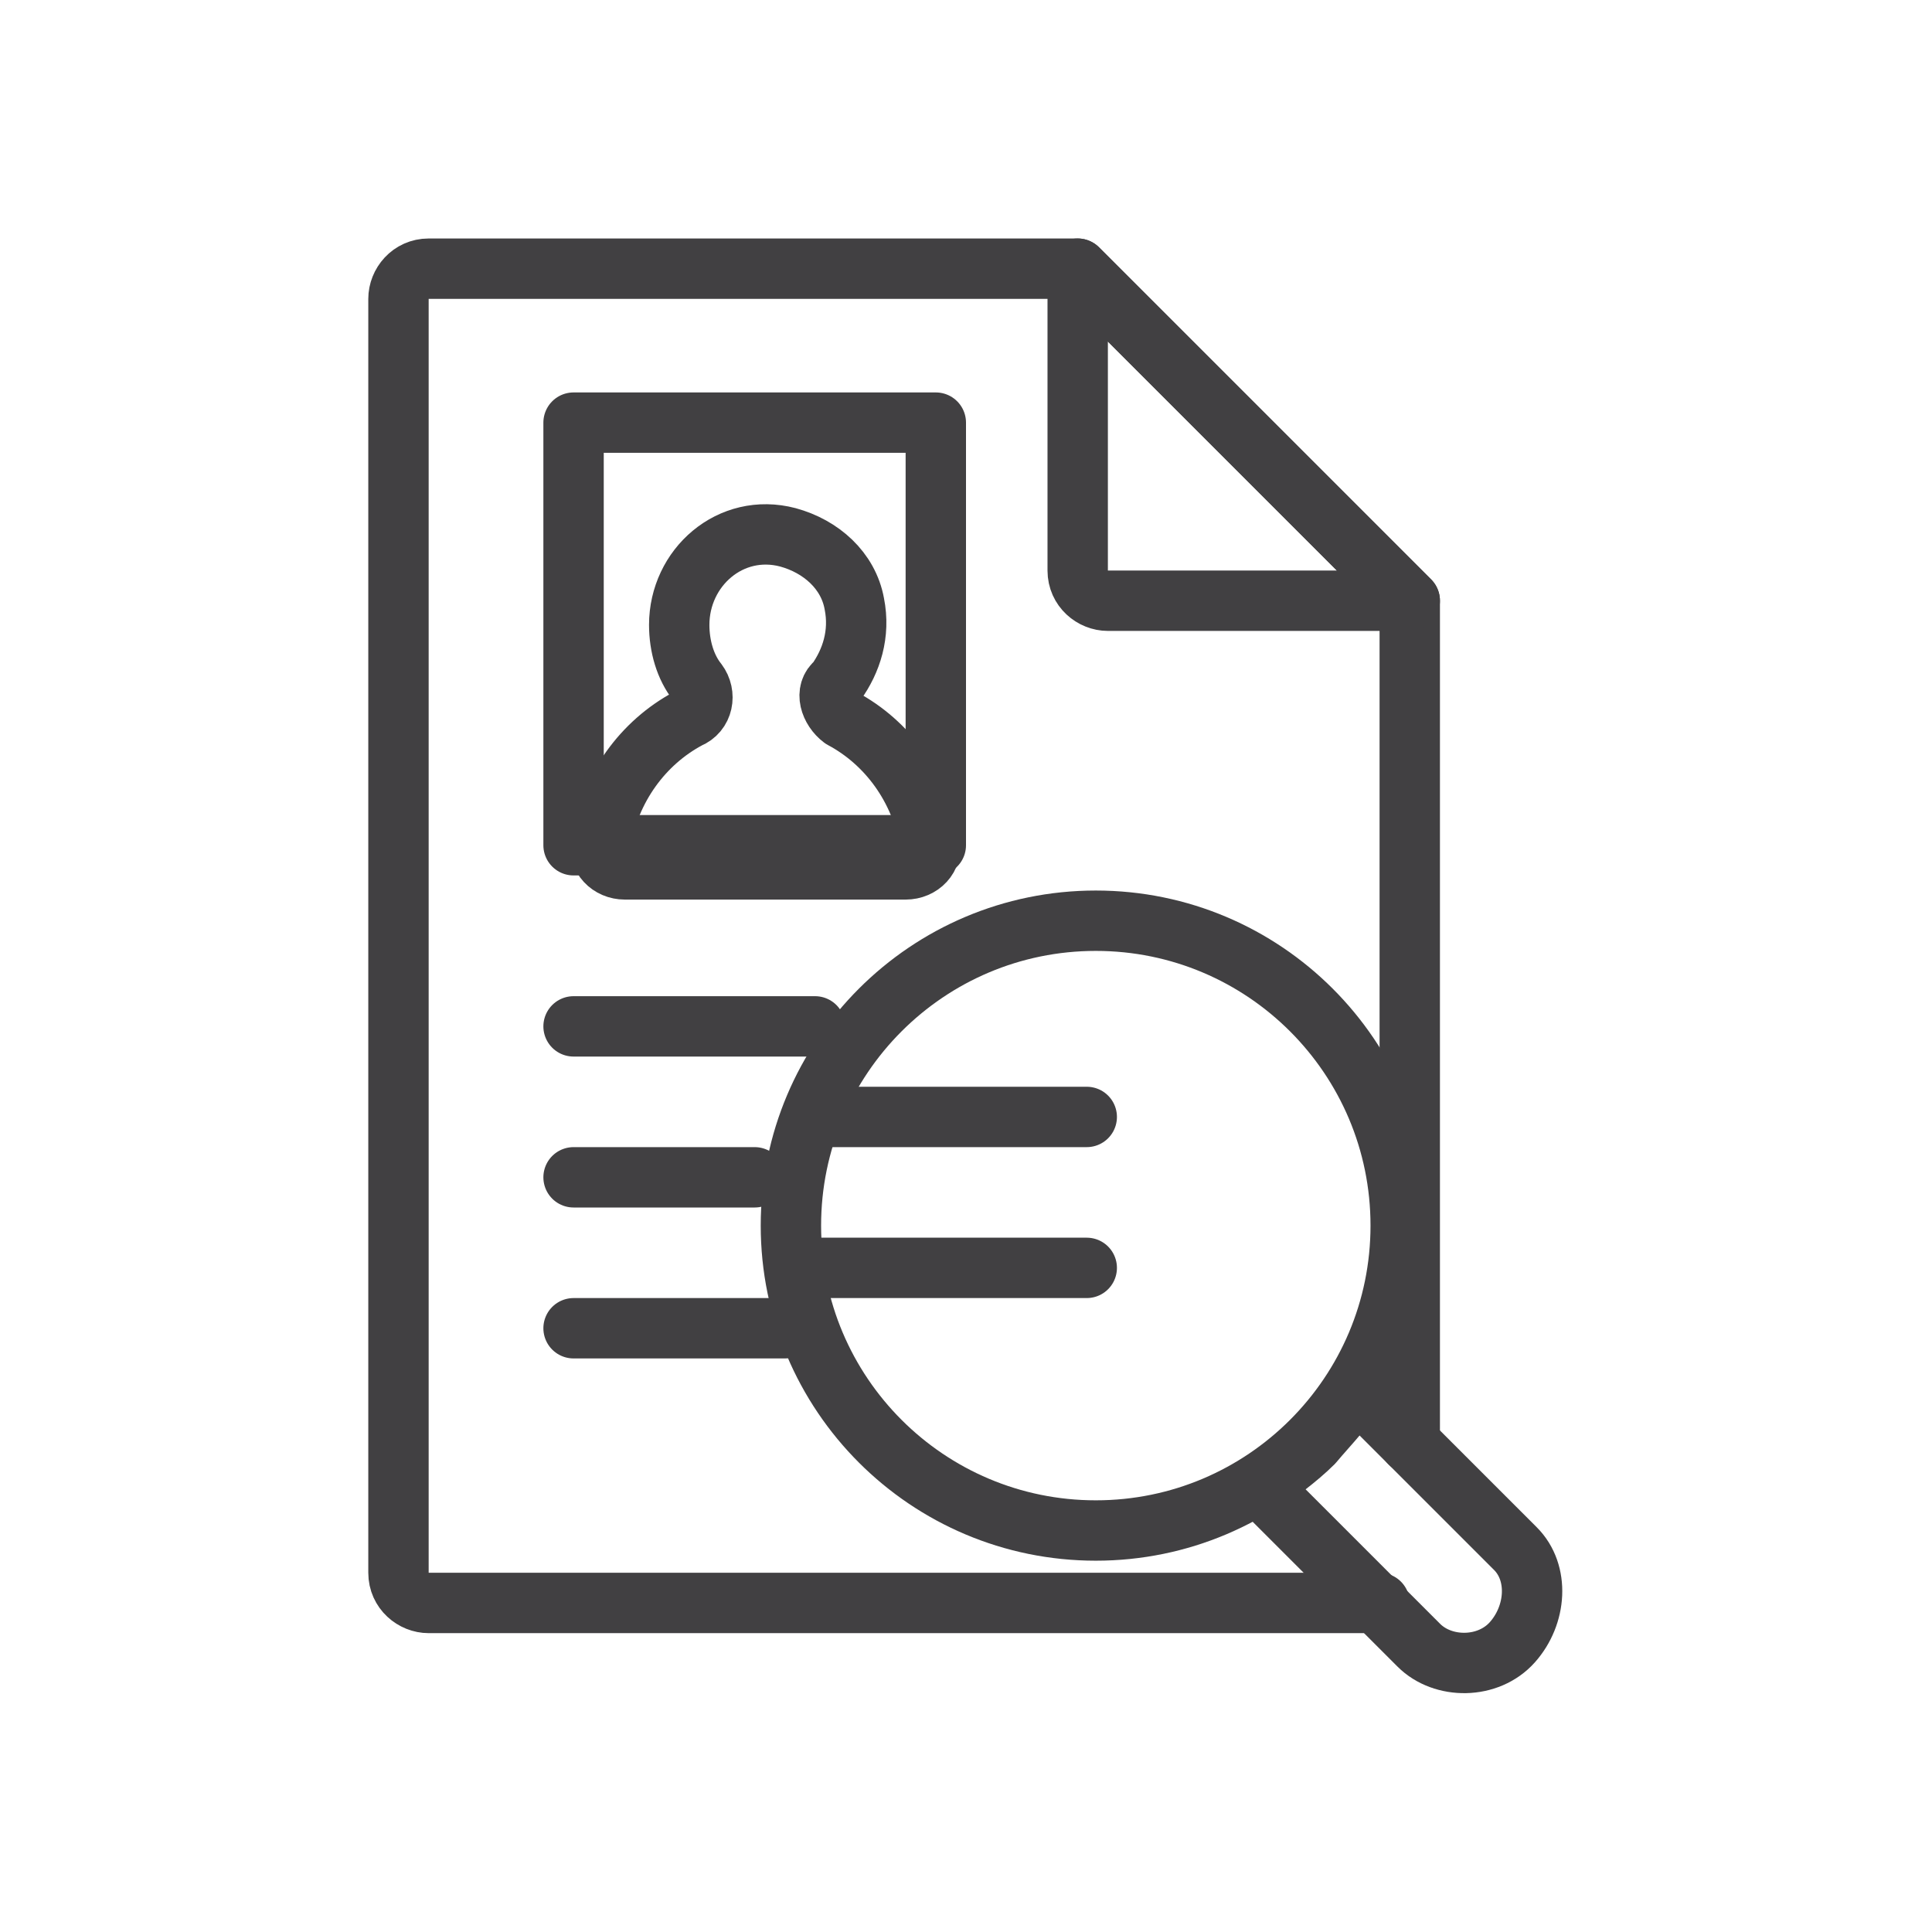
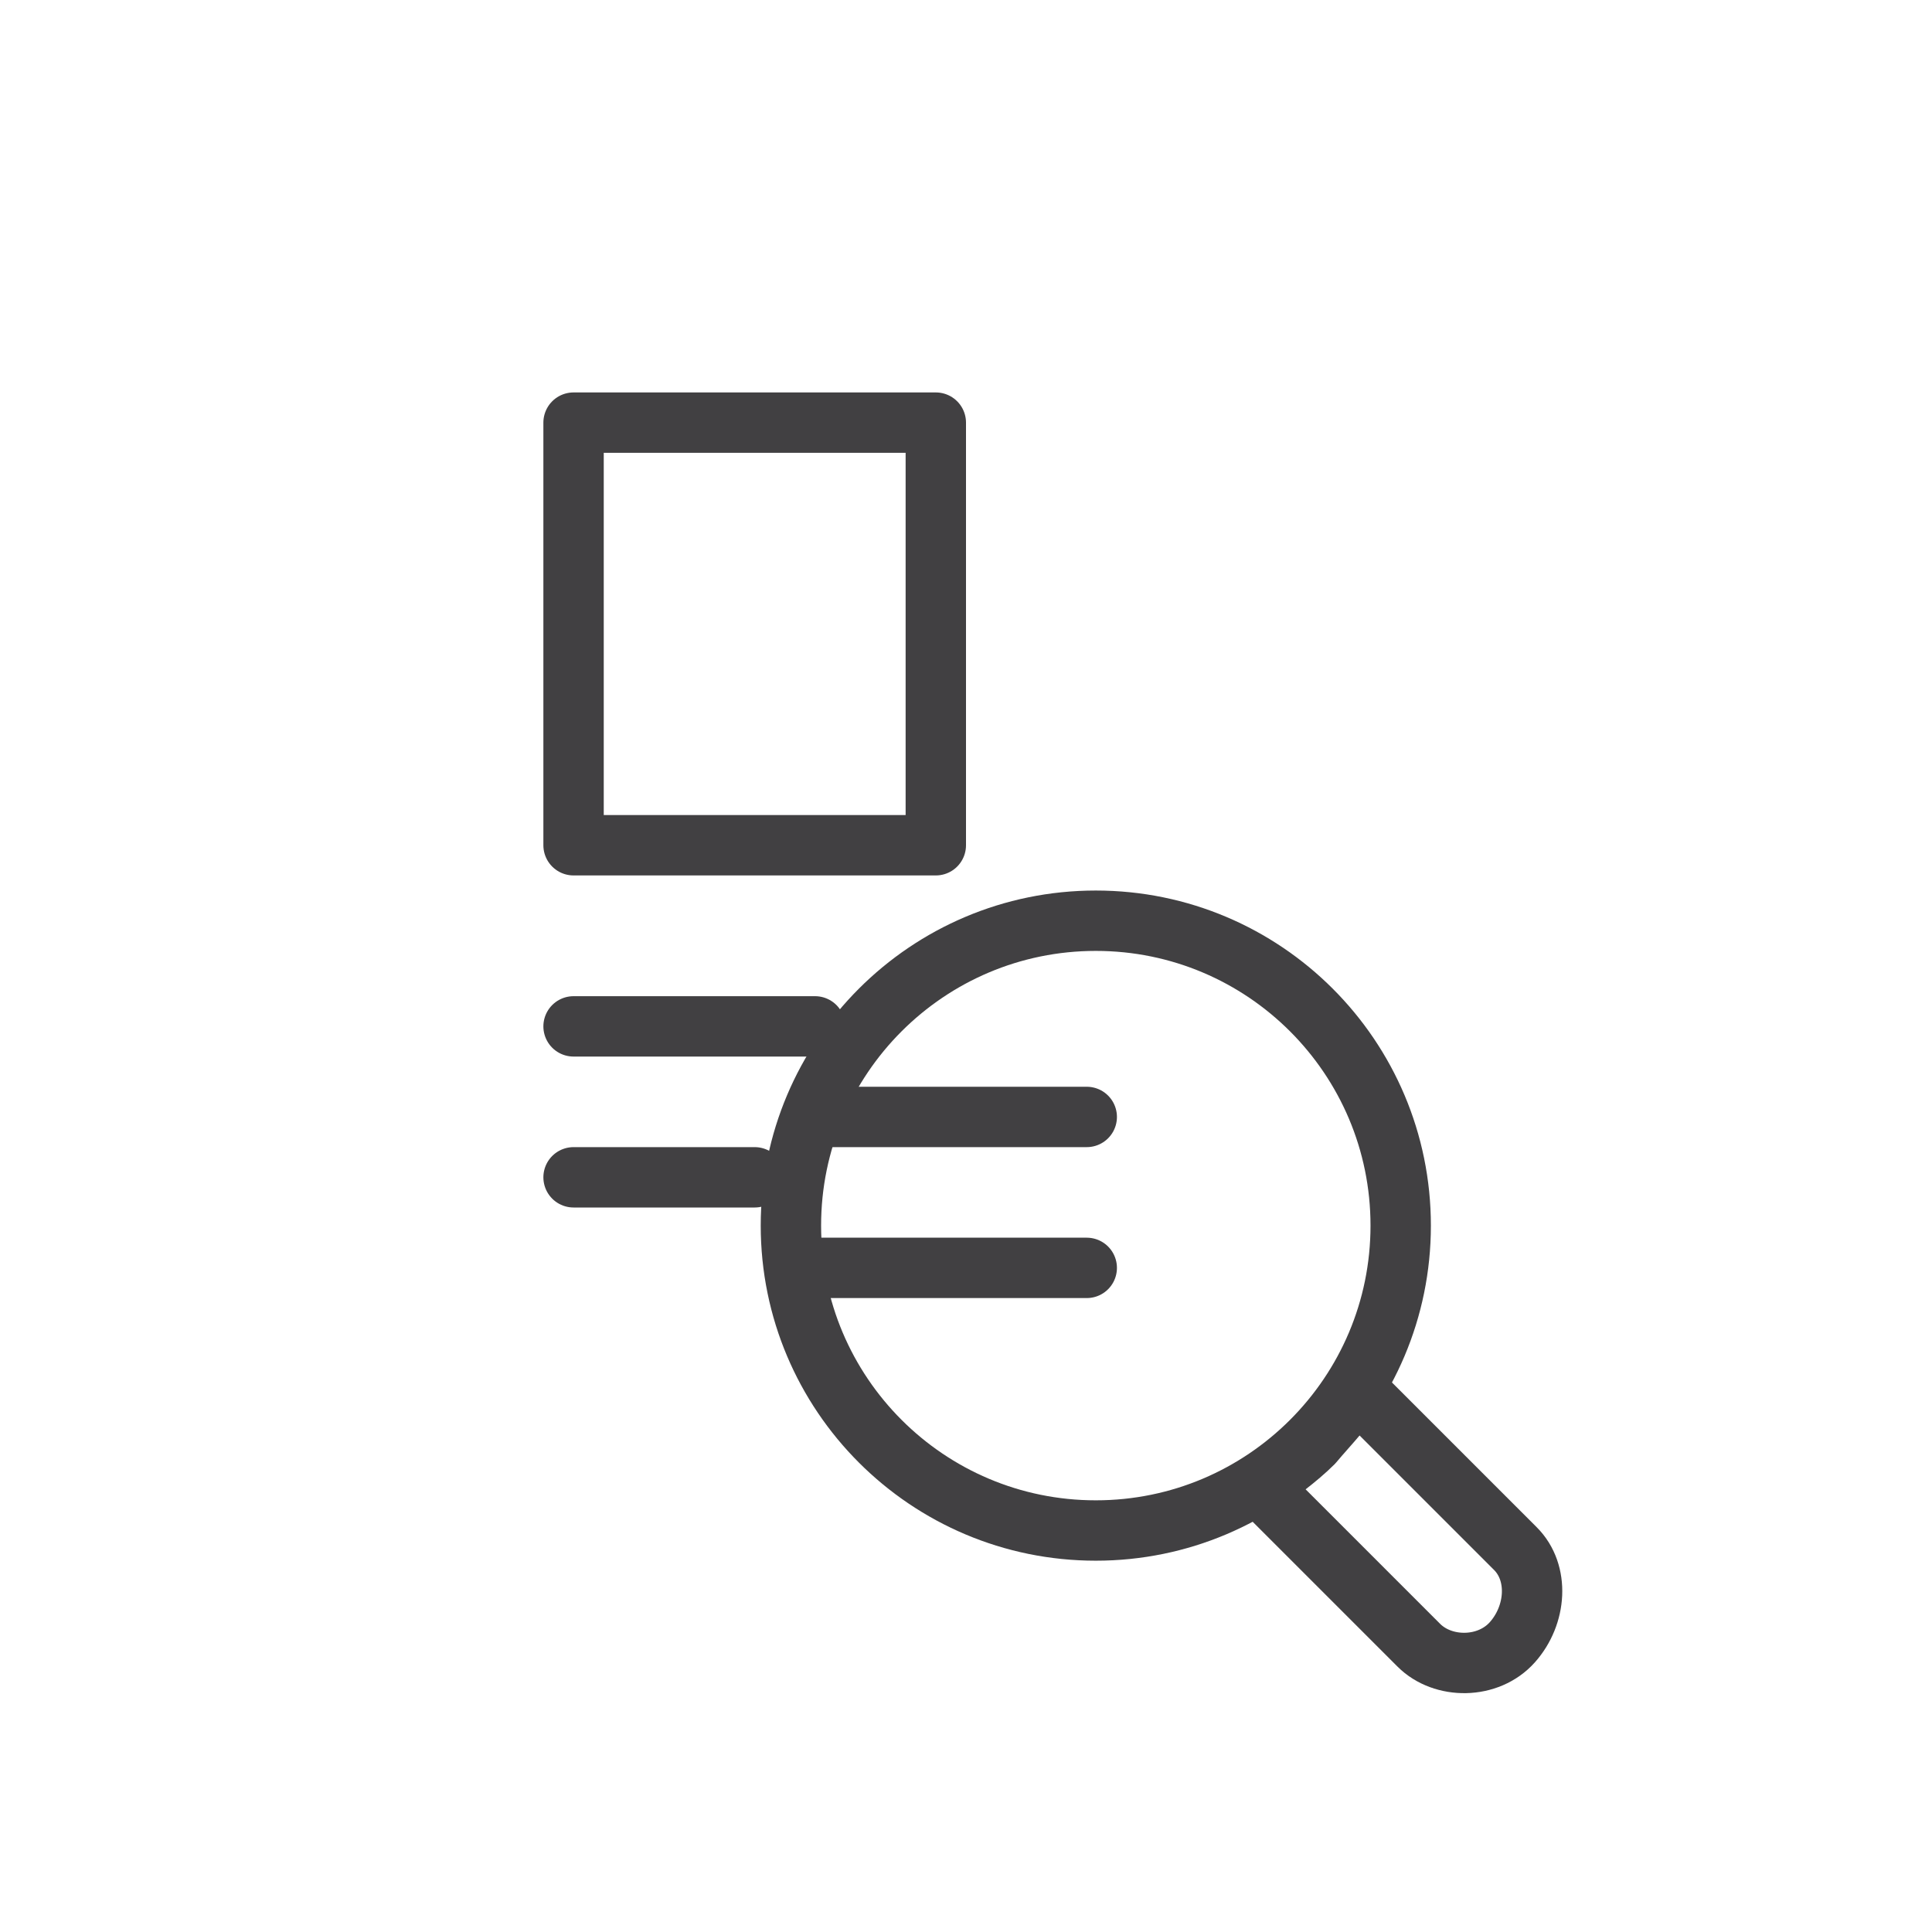
<svg xmlns="http://www.w3.org/2000/svg" width="64" height="64" viewBox="0 0 64 64" fill="none">
  <path d="M36.3 50.7C41.878 50.7 46.4 46.178 46.4 40.6C46.4 35.022 41.878 30.5 36.3 30.5C30.722 30.5 26.2 35.022 26.2 40.6C26.2 46.178 30.722 50.7 36.3 50.7Z" stroke="#414042" stroke-width="2" stroke-miterlimit="10" stroke-linecap="round" stroke-linejoin="round" />
  <path d="M43.5 47.8C43 48.3 42.2 48.9 41.7 49.2L47 54.5C47.8 55.3 49.3 55.3 50.1 54.4C50.9 53.5 51 52.1 50.2 51.3L44.9 46C44.7 46.5 44 47.2 43.5 47.8Z" stroke="#414042" stroke-width="2" stroke-miterlimit="10" stroke-linecap="round" stroke-linejoin="round" />
-   <path d="M46.7 47.8V19.9L35.7 8.9H14.2C13.6 8.9 13.2 9.4 13.2 9.9V52.1C13.2 52.7 13.7 53.1 14.2 53.1H45.7" stroke="#414042" stroke-width="2" stroke-miterlimit="10" stroke-linecap="round" stroke-linejoin="round" />
-   <path d="M36.7 19.9H46.7L35.7 8.9V18.9C35.7 19.5 36.2 19.9 36.7 19.9Z" stroke="#414042" stroke-width="2" stroke-miterlimit="10" stroke-linecap="round" stroke-linejoin="round" />
  <path d="M19 34H27" stroke="#414042" stroke-width="2" stroke-miterlimit="10" stroke-linecap="round" stroke-linejoin="round" />
  <path d="M19 39H25" stroke="#414042" stroke-width="2" stroke-miterlimit="10" stroke-linecap="round" stroke-linejoin="round" />
-   <path d="M19 44H26" stroke="#414042" stroke-width="2" stroke-miterlimit="10" stroke-linecap="round" stroke-linejoin="round" />
  <path d="M27 37H36" stroke="#414042" stroke-width="2" stroke-miterlimit="10" stroke-linecap="round" stroke-linejoin="round" />
  <path d="M27 42H36" stroke="#414042" stroke-width="2" stroke-miterlimit="10" stroke-linecap="round" stroke-linejoin="round" />
-   <path d="M27.7 22.6C28.2 21.9 28.5 21 28.3 20C28.1 18.9 27.2 18.1 26.1 17.8C24.2 17.3 22.5 18.8 22.5 20.7C22.5 21.4 22.7 22.1 23.1 22.6C23.4 23 23.3 23.6 22.8 23.8C21.3 24.6 20.2 26.1 19.9 27.9C19.8 28.4 20.2 28.8 20.7 28.8H30C30.5 28.8 30.9 28.4 30.8 27.9C30.5 26.1 29.4 24.6 27.9 23.8C27.5 23.5 27.3 22.9 27.7 22.6Z" stroke="#414042" stroke-width="2" stroke-miterlimit="10" stroke-linecap="round" stroke-linejoin="round" />
  <path d="M31 14H19V28H31V14Z" stroke="#414042" stroke-width="2" stroke-miterlimit="10" stroke-linecap="round" stroke-linejoin="round" />
</svg>